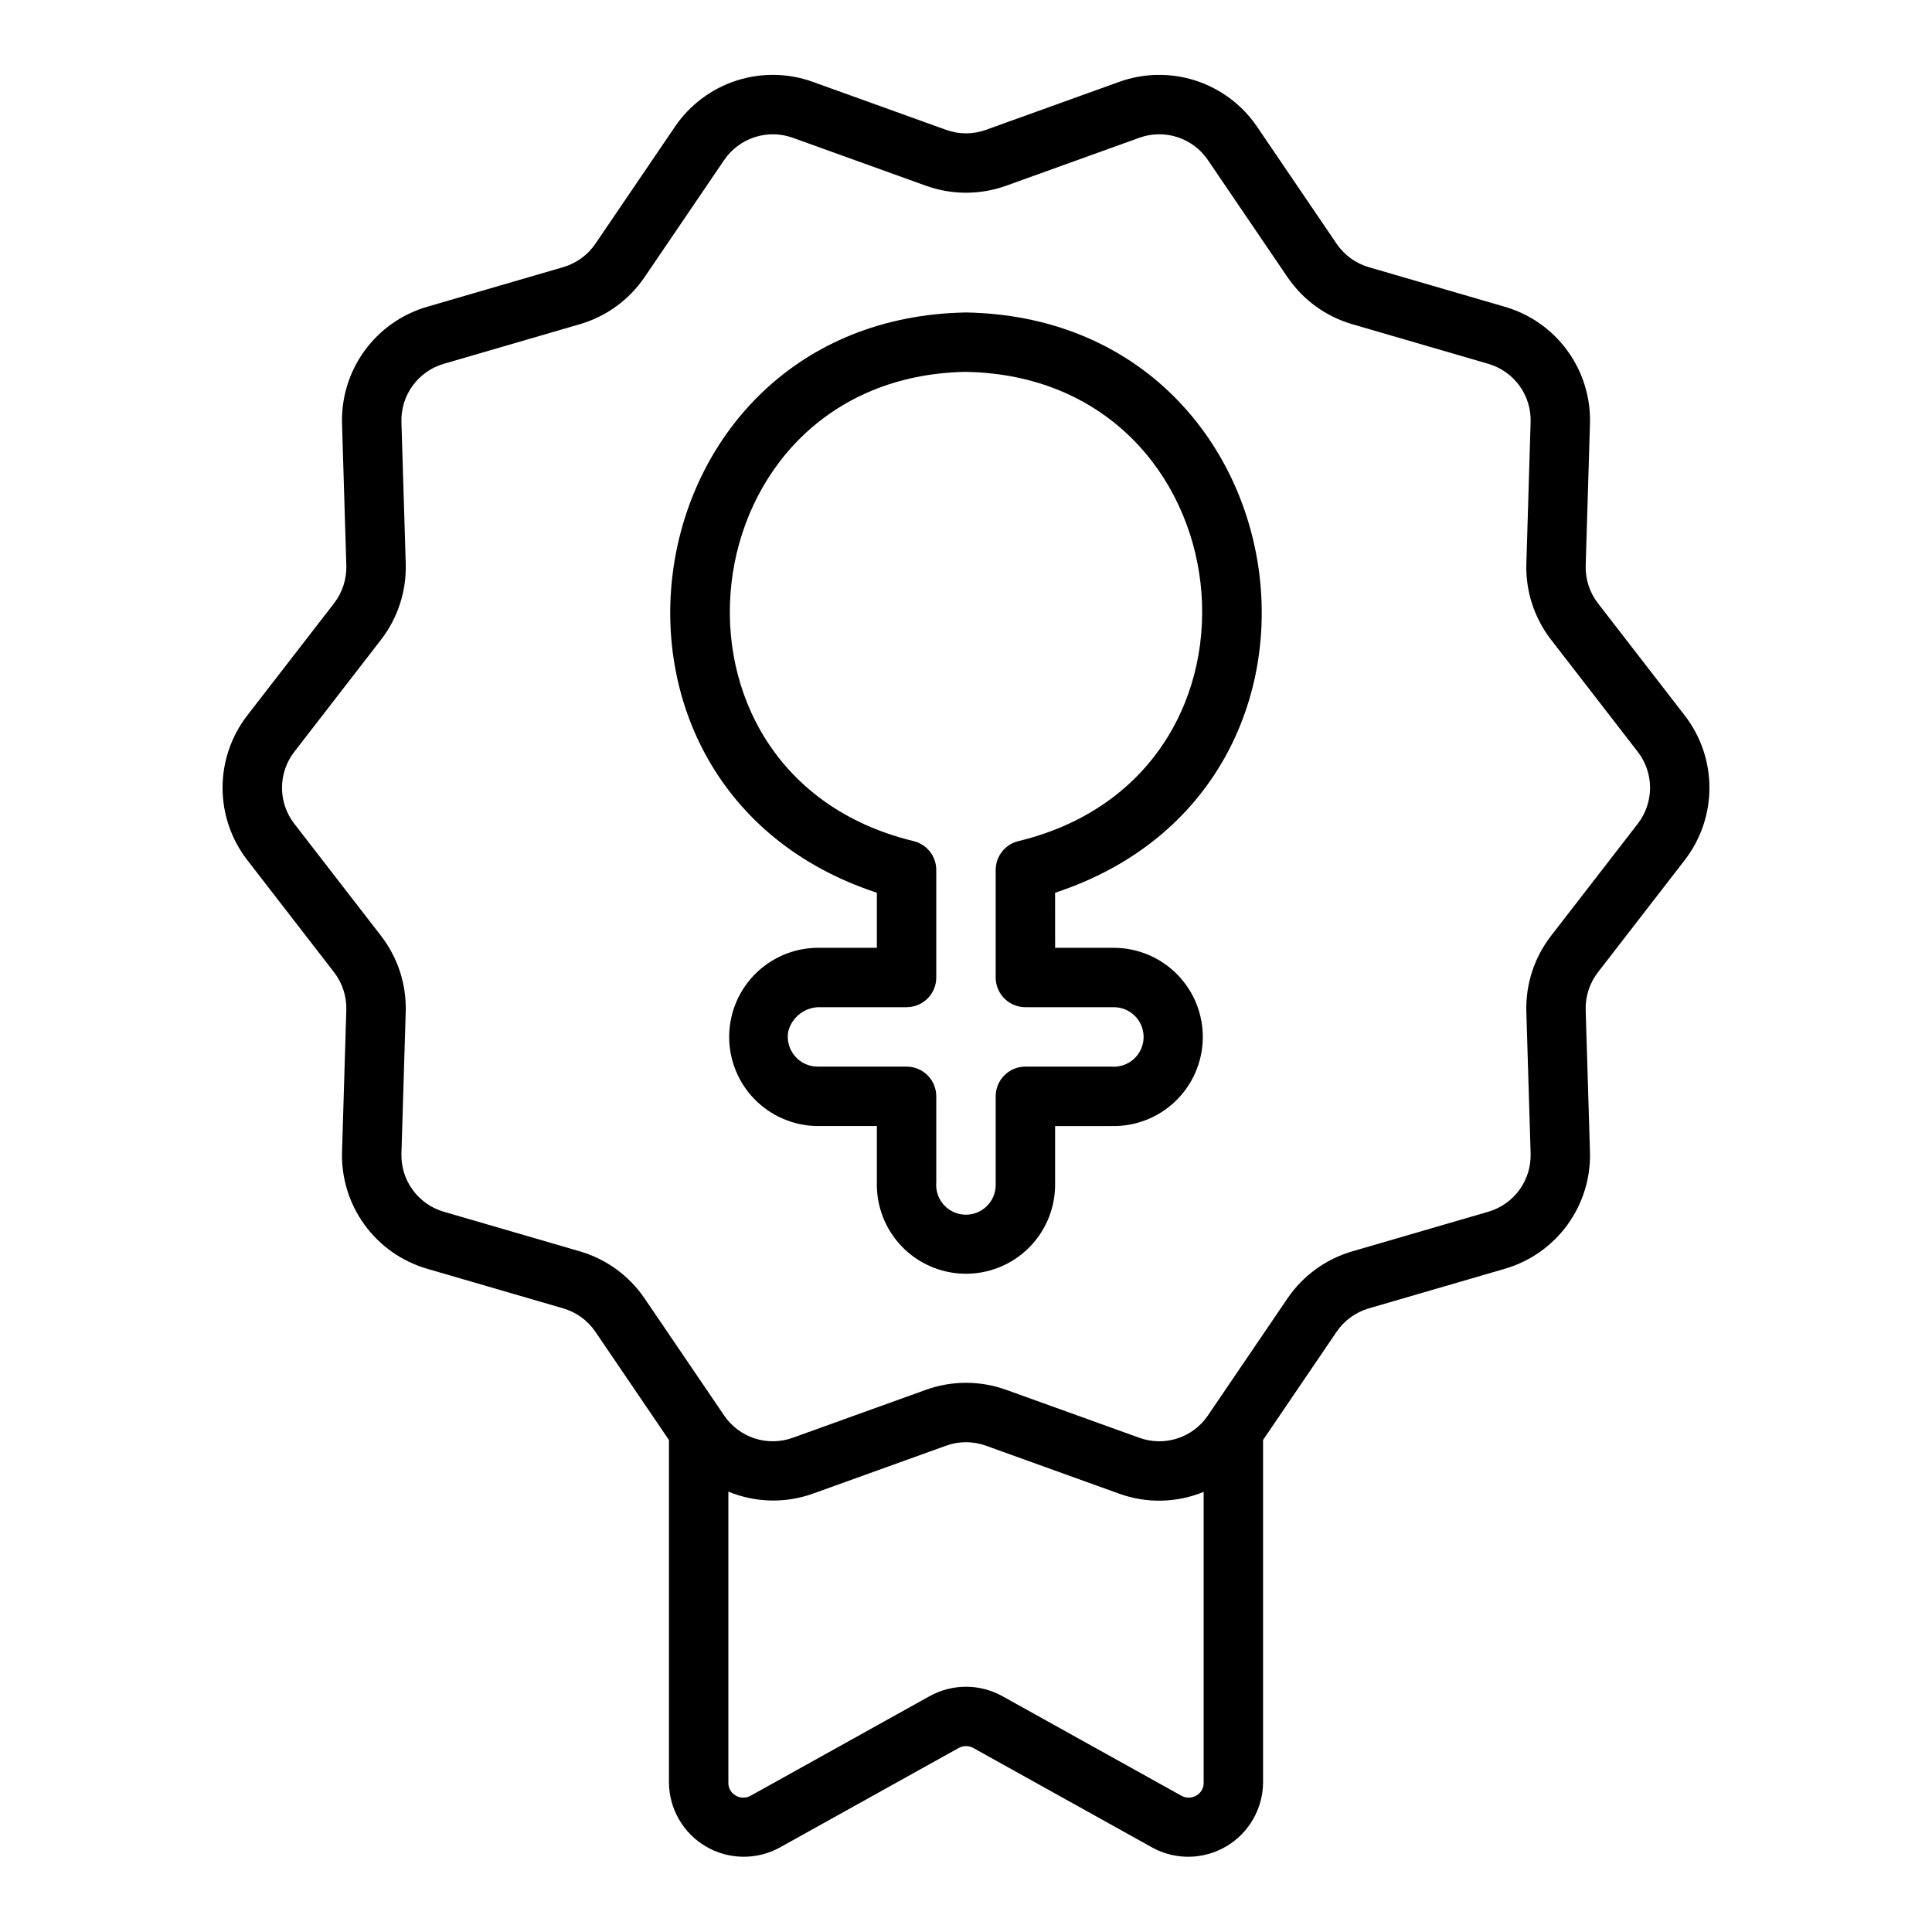
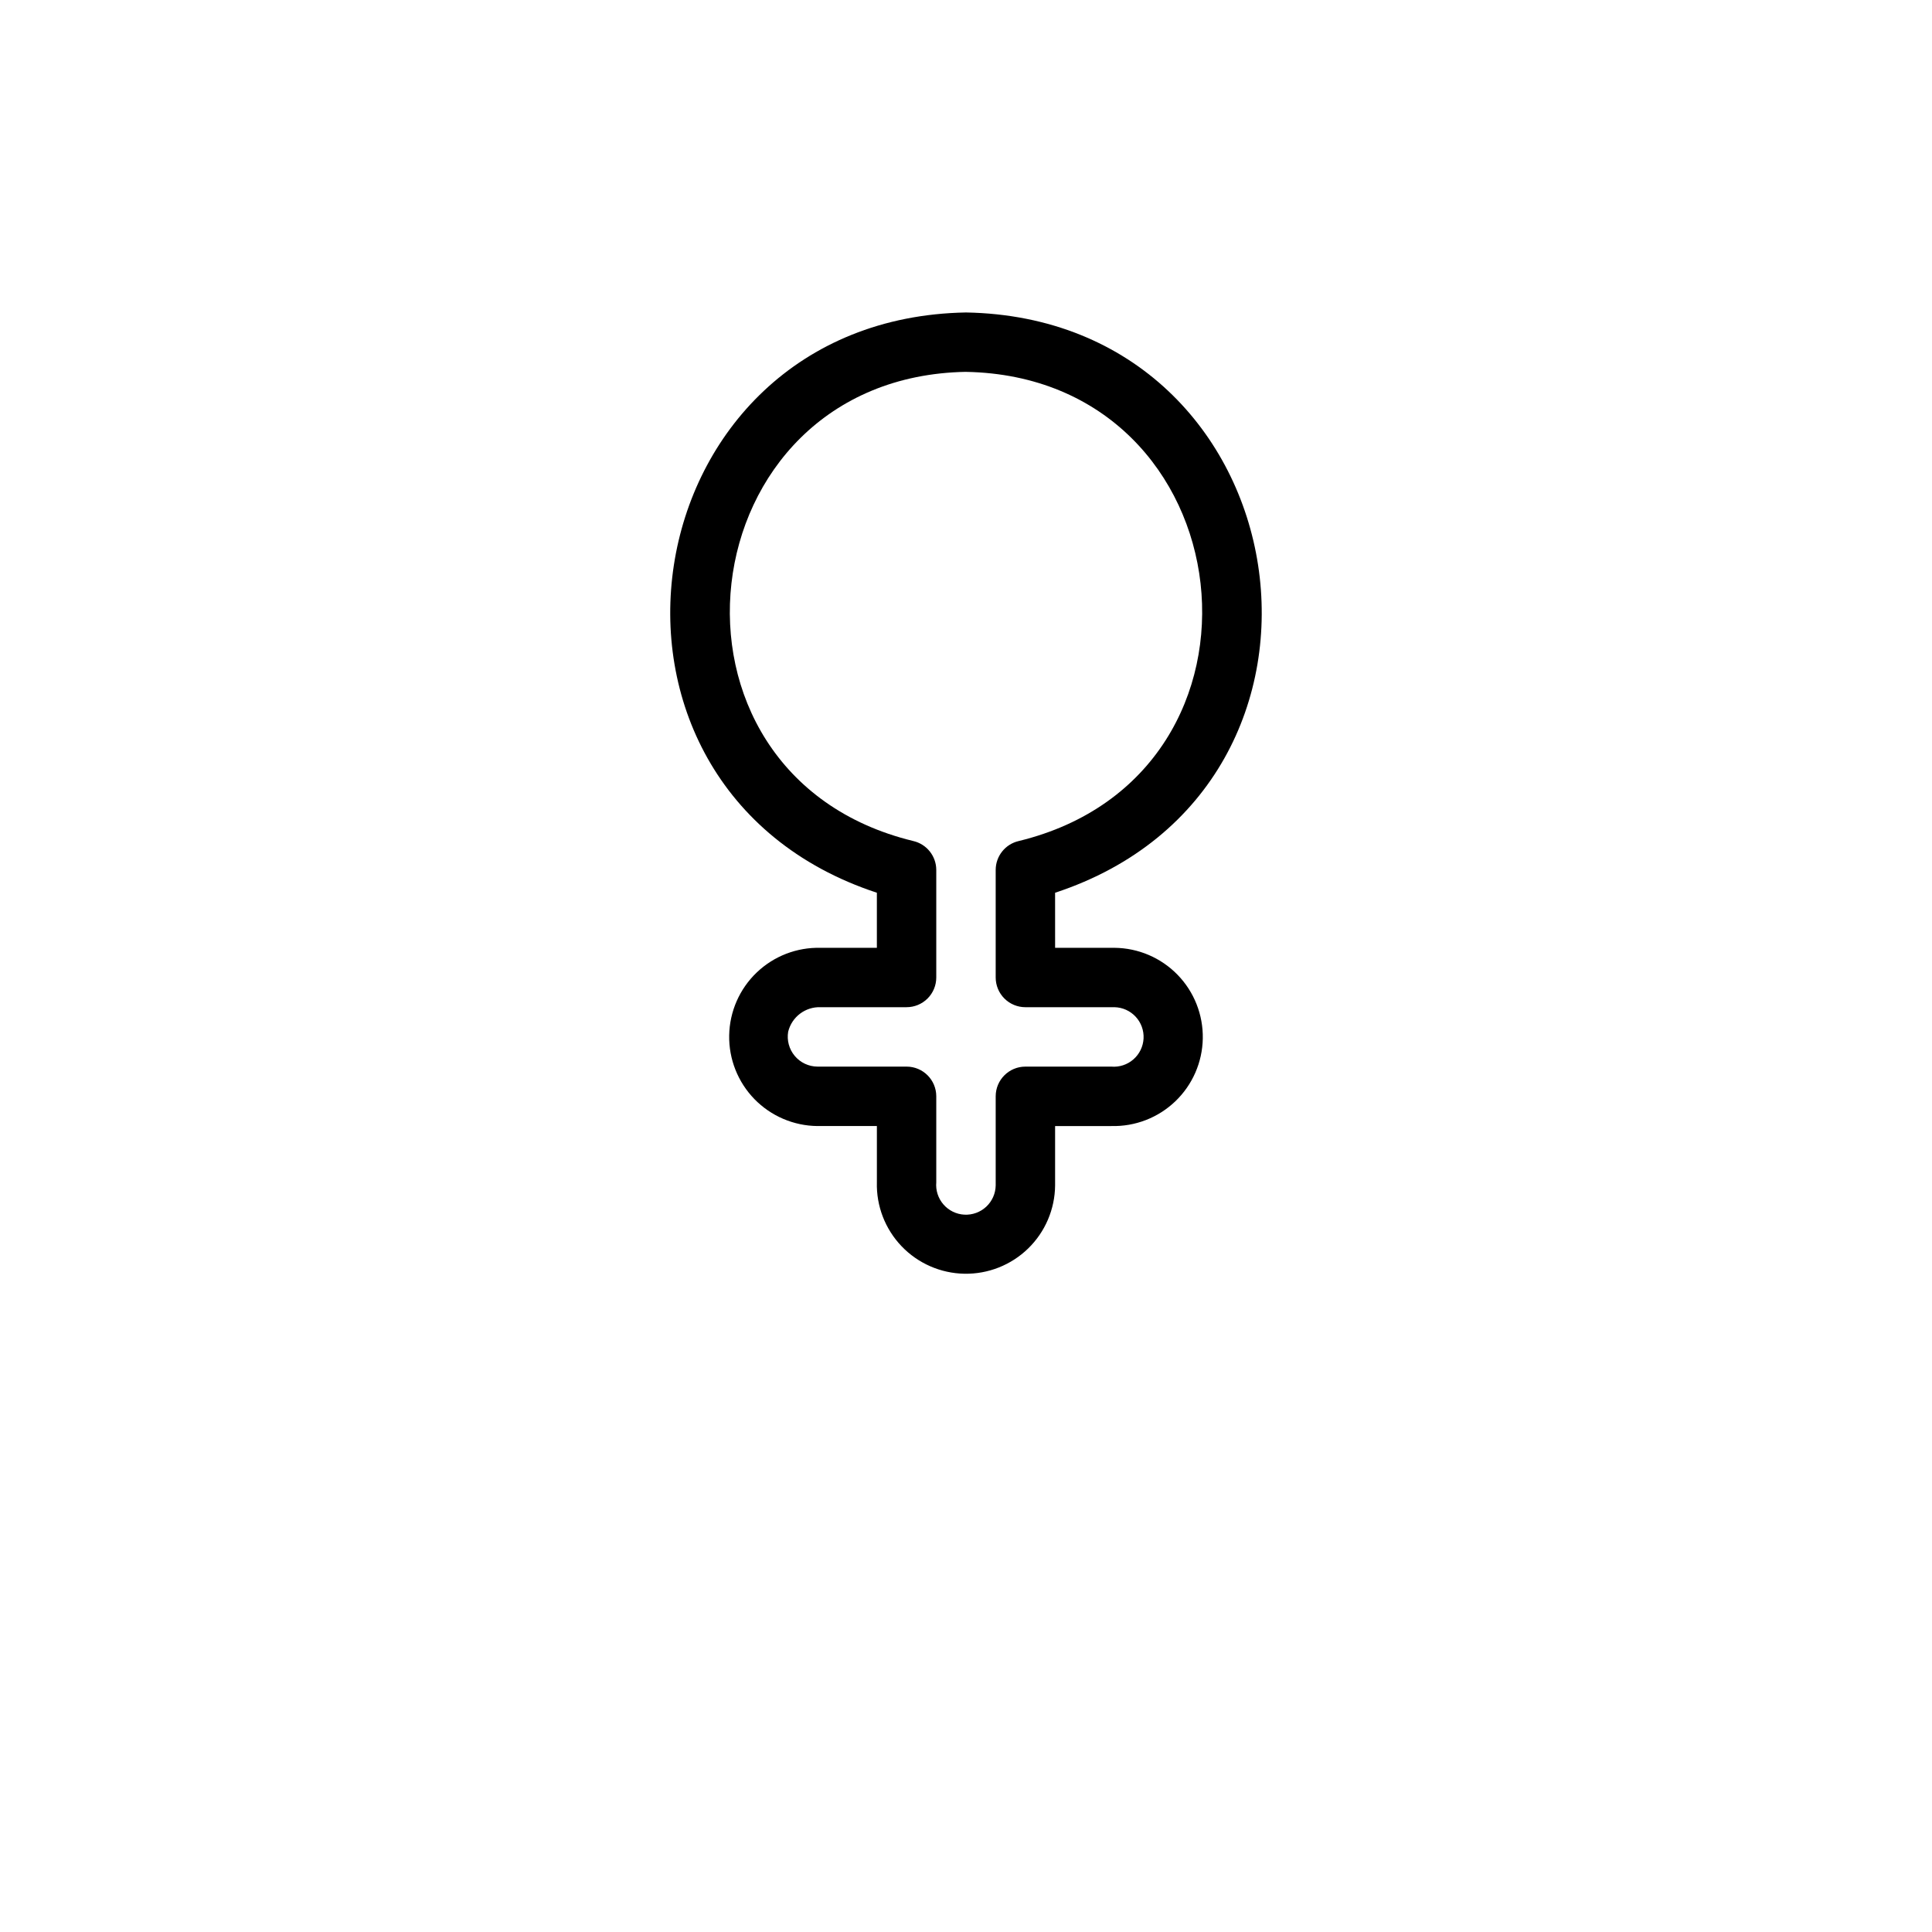
<svg xmlns="http://www.w3.org/2000/svg" fill="#000000" width="800px" height="800px" version="1.1" viewBox="144 144 512 512">
  <g>
-     <path d="m232.53 401.66c2.203 2.856 3.352 6.391 3.246 9.996l-1.133 37.559c-0.215 6.938 1.883 13.746 5.965 19.363 4.078 5.613 9.91 9.711 16.574 11.652l36.082 10.504c3.473 1.016 6.484 3.203 8.52 6.195l19.496 28.688v90.863c0.086 6.938 3.797 13.328 9.781 16.848 5.981 3.516 13.371 3.644 19.477 0.344l47.539-26.449c1.199-0.645 2.641-0.645 3.844 0l47.582 26.469c6.106 3.285 13.484 3.144 19.457-0.375 5.977-3.519 9.676-9.902 9.762-16.836v-90.867l19.492-28.68c2.035-2.992 5.051-5.18 8.523-6.195l36.074-10.504c6.664-1.941 12.496-6.039 16.574-11.648 4.082-5.613 6.184-12.426 5.973-19.359l-1.137-37.566c-0.105-3.609 1.043-7.141 3.25-9.996l23.004-29.734v-0.004c4.242-5.484 6.543-12.223 6.543-19.156 0-6.938-2.301-13.676-6.543-19.16l-23-29.734c-2.207-2.859-3.356-6.391-3.25-10l1.133-37.559v0.004c0.215-6.938-1.883-13.75-5.965-19.363-4.078-5.617-9.91-9.715-16.574-11.652l-36.082-10.504v-0.004c-3.473-1.012-6.484-3.203-8.52-6.195l-21.102-31.051c-3.906-5.746-9.617-10.031-16.227-12.18-6.609-2.144-13.742-2.035-20.281 0.32l-35.332 12.723c-3.41 1.23-7.141 1.23-10.547 0l-35.328-12.723c-6.539-2.356-13.676-2.469-20.285-0.32-6.609 2.148-12.316 6.434-16.223 12.18l-21.105 31.047c-2.035 2.992-5.051 5.184-8.523 6.195l-36.074 10.508c-6.664 1.938-12.492 6.035-16.574 11.648s-6.184 12.422-5.973 19.359l1.137 37.566v-0.004c0.105 3.609-1.043 7.141-3.246 10l-23.008 29.734c-4.242 5.484-6.543 12.223-6.543 19.16 0 6.934 2.301 13.672 6.543 19.156zm228.53 218.17c-1.203 0.73-2.703 0.762-3.934 0.082l-47.555-26.449c-5.961-3.277-13.184-3.277-19.141 0l-47.512 26.43h-0.004c-1.234 0.699-2.754 0.672-3.965-0.062-1.203-0.684-1.941-1.965-1.922-3.348v-77.188c7.129 2.949 15.102 3.144 22.371 0.551l35.332-12.723c3.406-1.23 7.137-1.23 10.547 0l35.328 12.723c7.258 2.625 15.234 2.453 22.375-0.48v77.117c0.016 1.383-0.719 2.664-1.922 3.348zm-239.07-276.59 23.004-29.734c4.434-5.746 6.742-12.852 6.531-20.105l-1.141-37.566c-0.102-3.449 0.941-6.836 2.973-9.625 2.027-2.793 4.93-4.828 8.242-5.793l36.074-10.504c6.988-2.039 13.047-6.445 17.145-12.465l21.102-31.047v0.004c1.945-2.856 4.785-4.984 8.07-6.051 3.285-1.066 6.832-1.016 10.082 0.152l35.328 12.723c6.859 2.461 14.359 2.461 21.215 0l35.332-12.723c3.254-1.168 6.801-1.227 10.086-0.156 3.285 1.066 6.125 3.195 8.066 6.055l21.102 31.051v-0.004c4.098 6.019 10.156 10.422 17.145 12.461l36.082 10.508c3.312 0.965 6.207 3.004 8.238 5.793 2.027 2.793 3.07 6.18 2.965 9.629l-1.133 37.562v-0.004c-0.215 7.258 2.094 14.363 6.531 20.109l23 29.734c2.109 2.727 3.254 6.078 3.254 9.527 0 3.445-1.145 6.797-3.254 9.523l-23.004 29.734-0.004 0.004c-4.434 5.742-6.742 12.848-6.527 20.102l1.137 37.57c0.102 3.449-0.941 6.832-2.973 9.625-2.027 2.789-4.926 4.828-8.238 5.793l-36.074 10.504c-6.988 2.039-13.051 6.441-17.148 12.461l-21.102 31.047c-1.941 2.859-4.777 4.992-8.062 6.059-3.289 1.07-6.836 1.012-10.09-0.164l-35.328-12.723c-6.856-2.465-14.359-2.465-21.215 0l-35.332 12.723c-3.25 1.172-6.801 1.23-10.086 0.16-3.285-1.066-6.125-3.195-8.066-6.055l-21.102-31.051c-4.094-6.016-10.156-10.422-17.141-12.461l-36.082-10.504c-3.312-0.965-6.211-3.004-8.238-5.797-2.031-2.789-3.074-6.176-2.969-9.625l1.133-37.562h0.004c0.211-7.254-2.094-14.359-6.531-20.105l-23-29.734c-2.113-2.731-3.258-6.078-3.258-9.527s1.145-6.801 3.258-9.527z" />
    <path d="m376.38 380.59v14.59l-14.898 0.004c-6.297-0.168-12.402 2.188-16.953 6.543s-7.176 10.348-7.289 16.645c-0.113 6.301 2.297 12.383 6.688 16.898 4.394 4.512 10.41 7.086 16.711 7.144h15.742v14.898c-0.168 6.297 2.188 12.402 6.543 16.953s10.348 7.176 16.648 7.289c6.297 0.113 12.379-2.297 16.895-6.688 4.516-4.394 7.086-10.41 7.144-16.707v-15.742h14.898v-0.004c6.301 0.168 12.402-2.188 16.953-6.543 4.555-4.356 7.176-10.348 7.289-16.648 0.113-6.297-2.293-12.379-6.688-16.895-4.394-4.516-10.41-7.086-16.707-7.144h-15.742l-0.004-14.594c85.129-28.016 66.215-152.18-23.617-153.78-89.844 1.613-108.73 125.78-23.613 153.78zm23.617-138.04c74.555 1.363 86.547 106.66 13.996 124.33-3.582 0.812-6.125 4-6.125 7.672v28.496c0 2.086 0.828 4.09 2.305 5.566 1.477 1.477 3.481 2.305 5.566 2.305h23.617c2.133 0.047 4.156 0.957 5.606 2.523 1.453 1.566 2.207 3.652 2.094 5.785-0.117 2.133-1.09 4.125-2.699 5.527s-3.719 2.09-5.848 1.91h-22.77c-4.348 0-7.871 3.523-7.871 7.871v23.617-0.004c-0.035 2.144-0.941 4.18-2.508 5.644-1.57 1.461-3.664 2.219-5.805 2.106-2.141-0.113-4.141-1.098-5.543-2.719s-2.082-3.742-1.891-5.875v-22.77c0-4.348-3.523-7.871-7.871-7.871h-23.617c-2.324-0.016-4.523-1.051-6.016-2.832-1.496-1.781-2.133-4.129-1.742-6.422 0.969-3.93 4.562-6.641 8.605-6.492h22.77c2.09 0 4.09-0.828 5.566-2.305 1.477-1.477 2.305-3.481 2.305-5.566v-28.496c0-3.672-2.543-6.859-6.125-7.676-72.543-17.629-60.535-123.02 14-124.33z" />
  </g>
</svg>